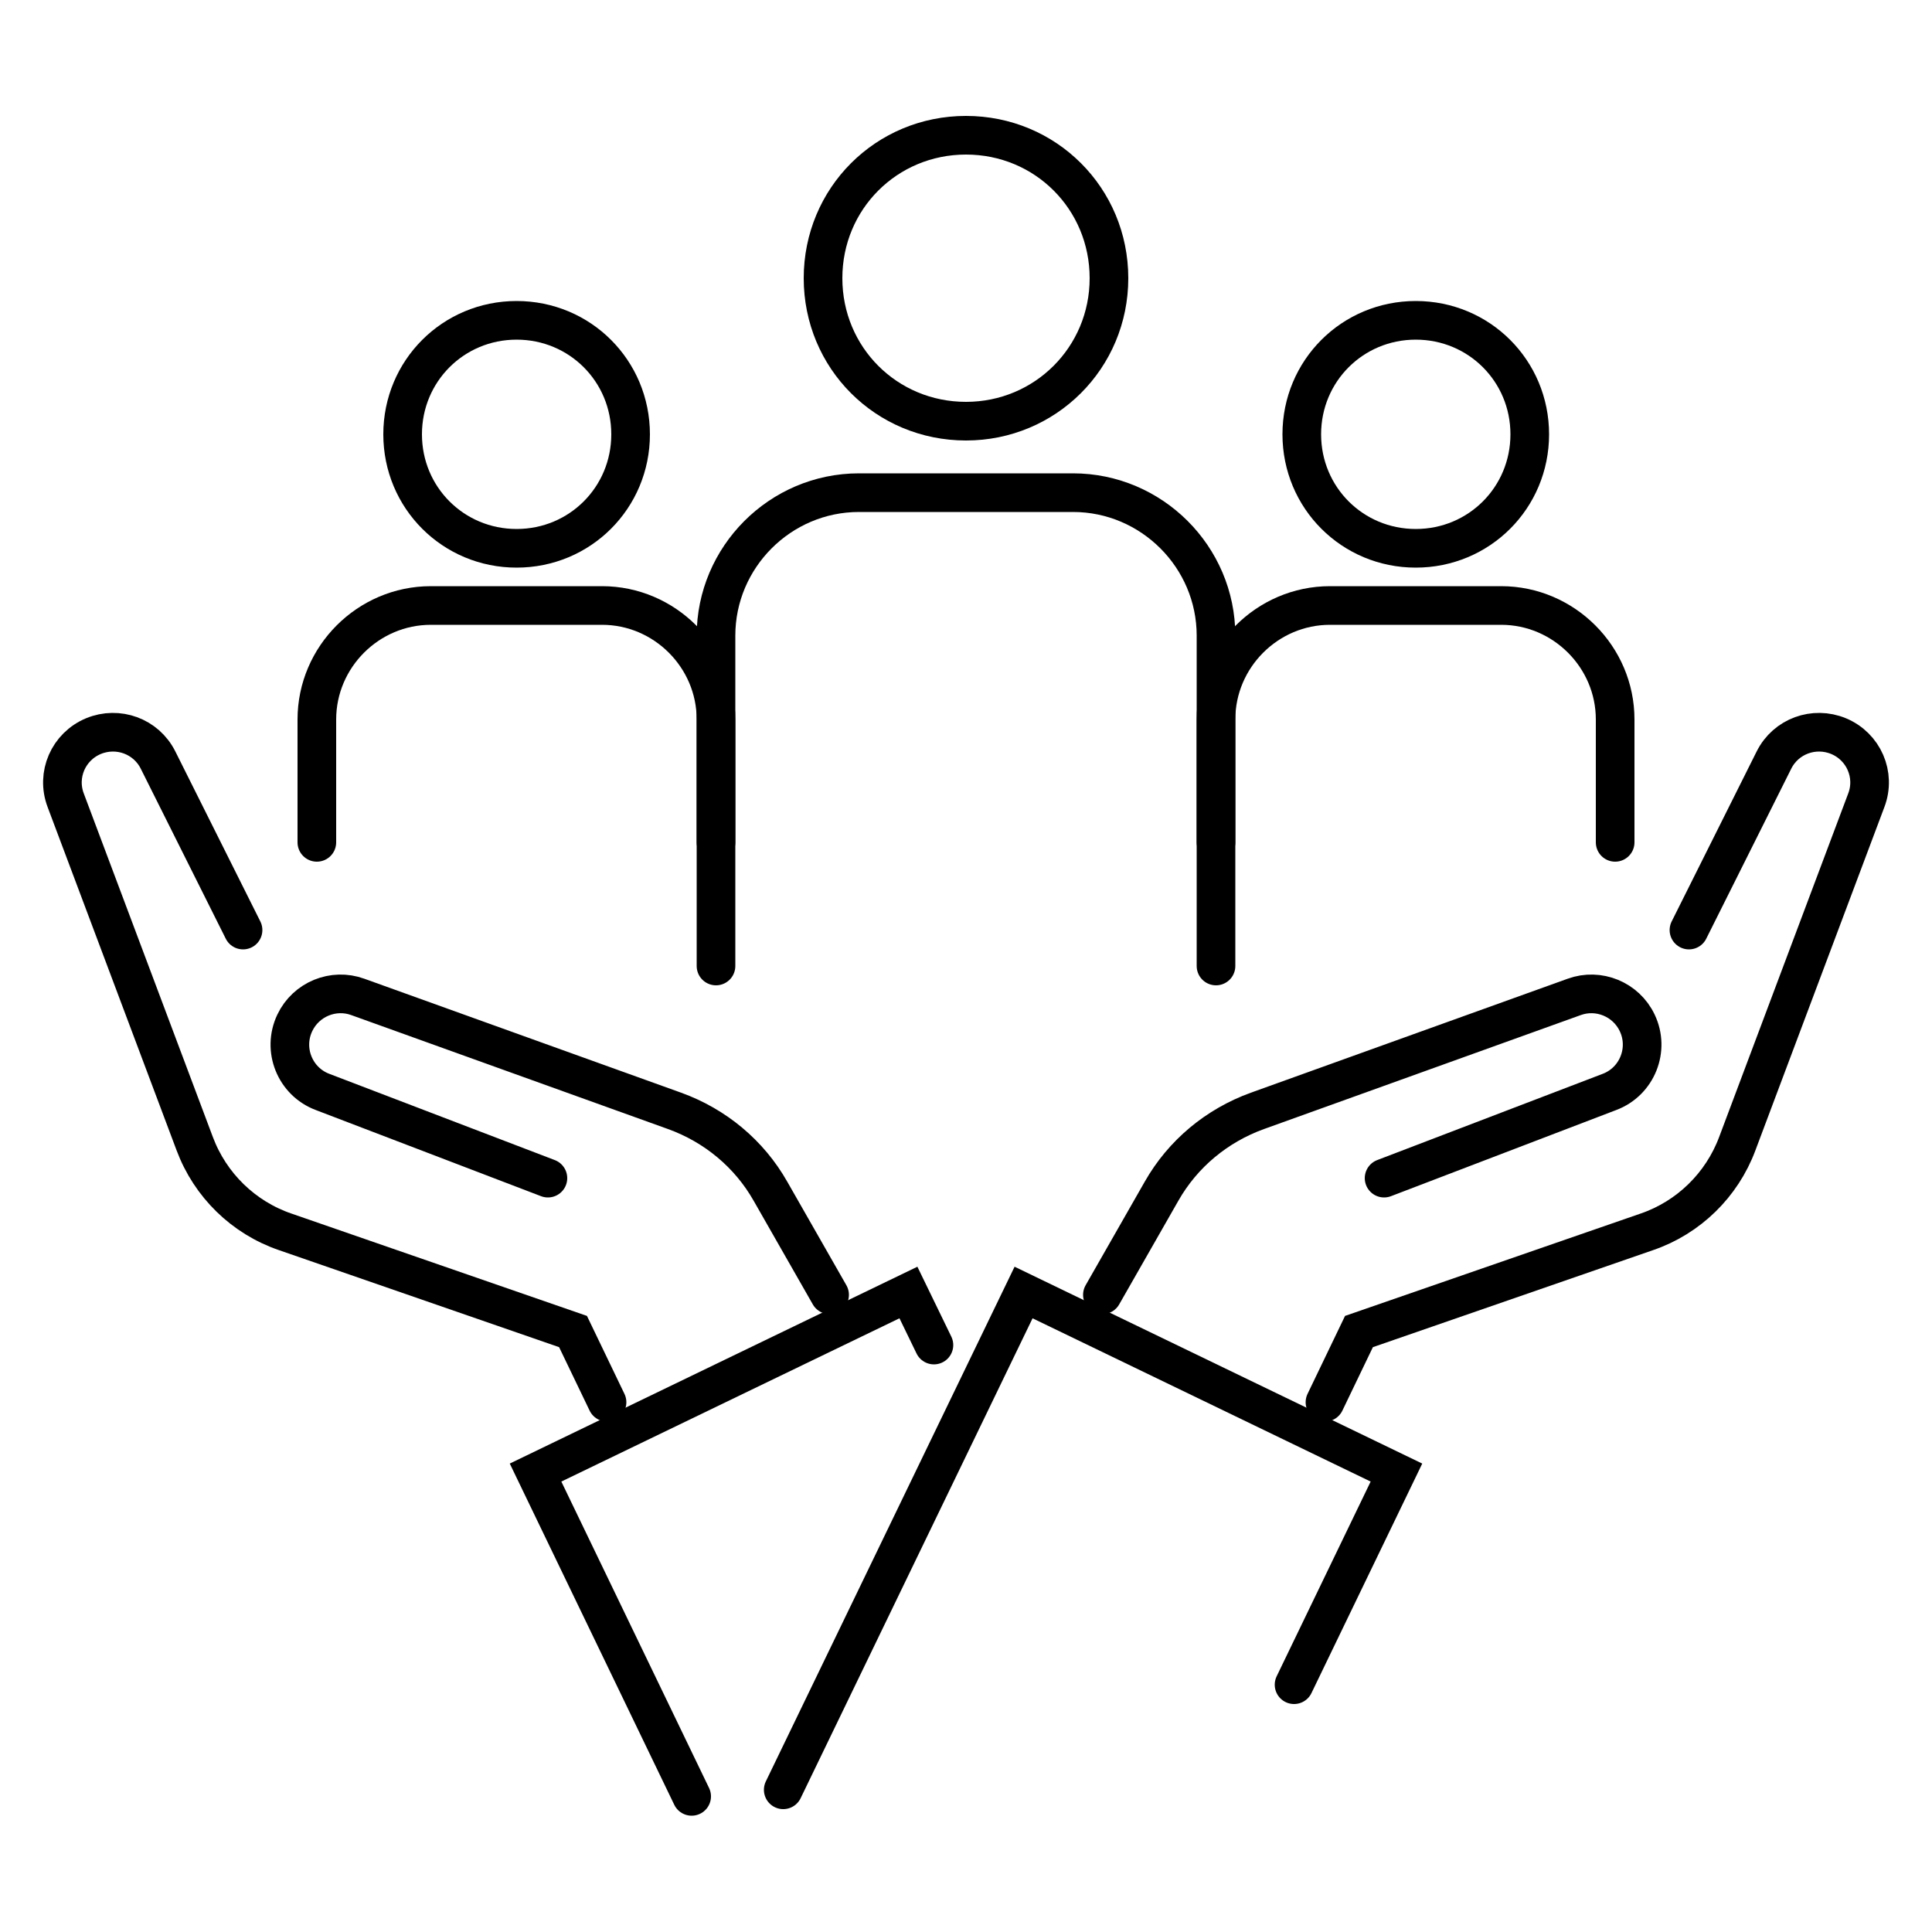
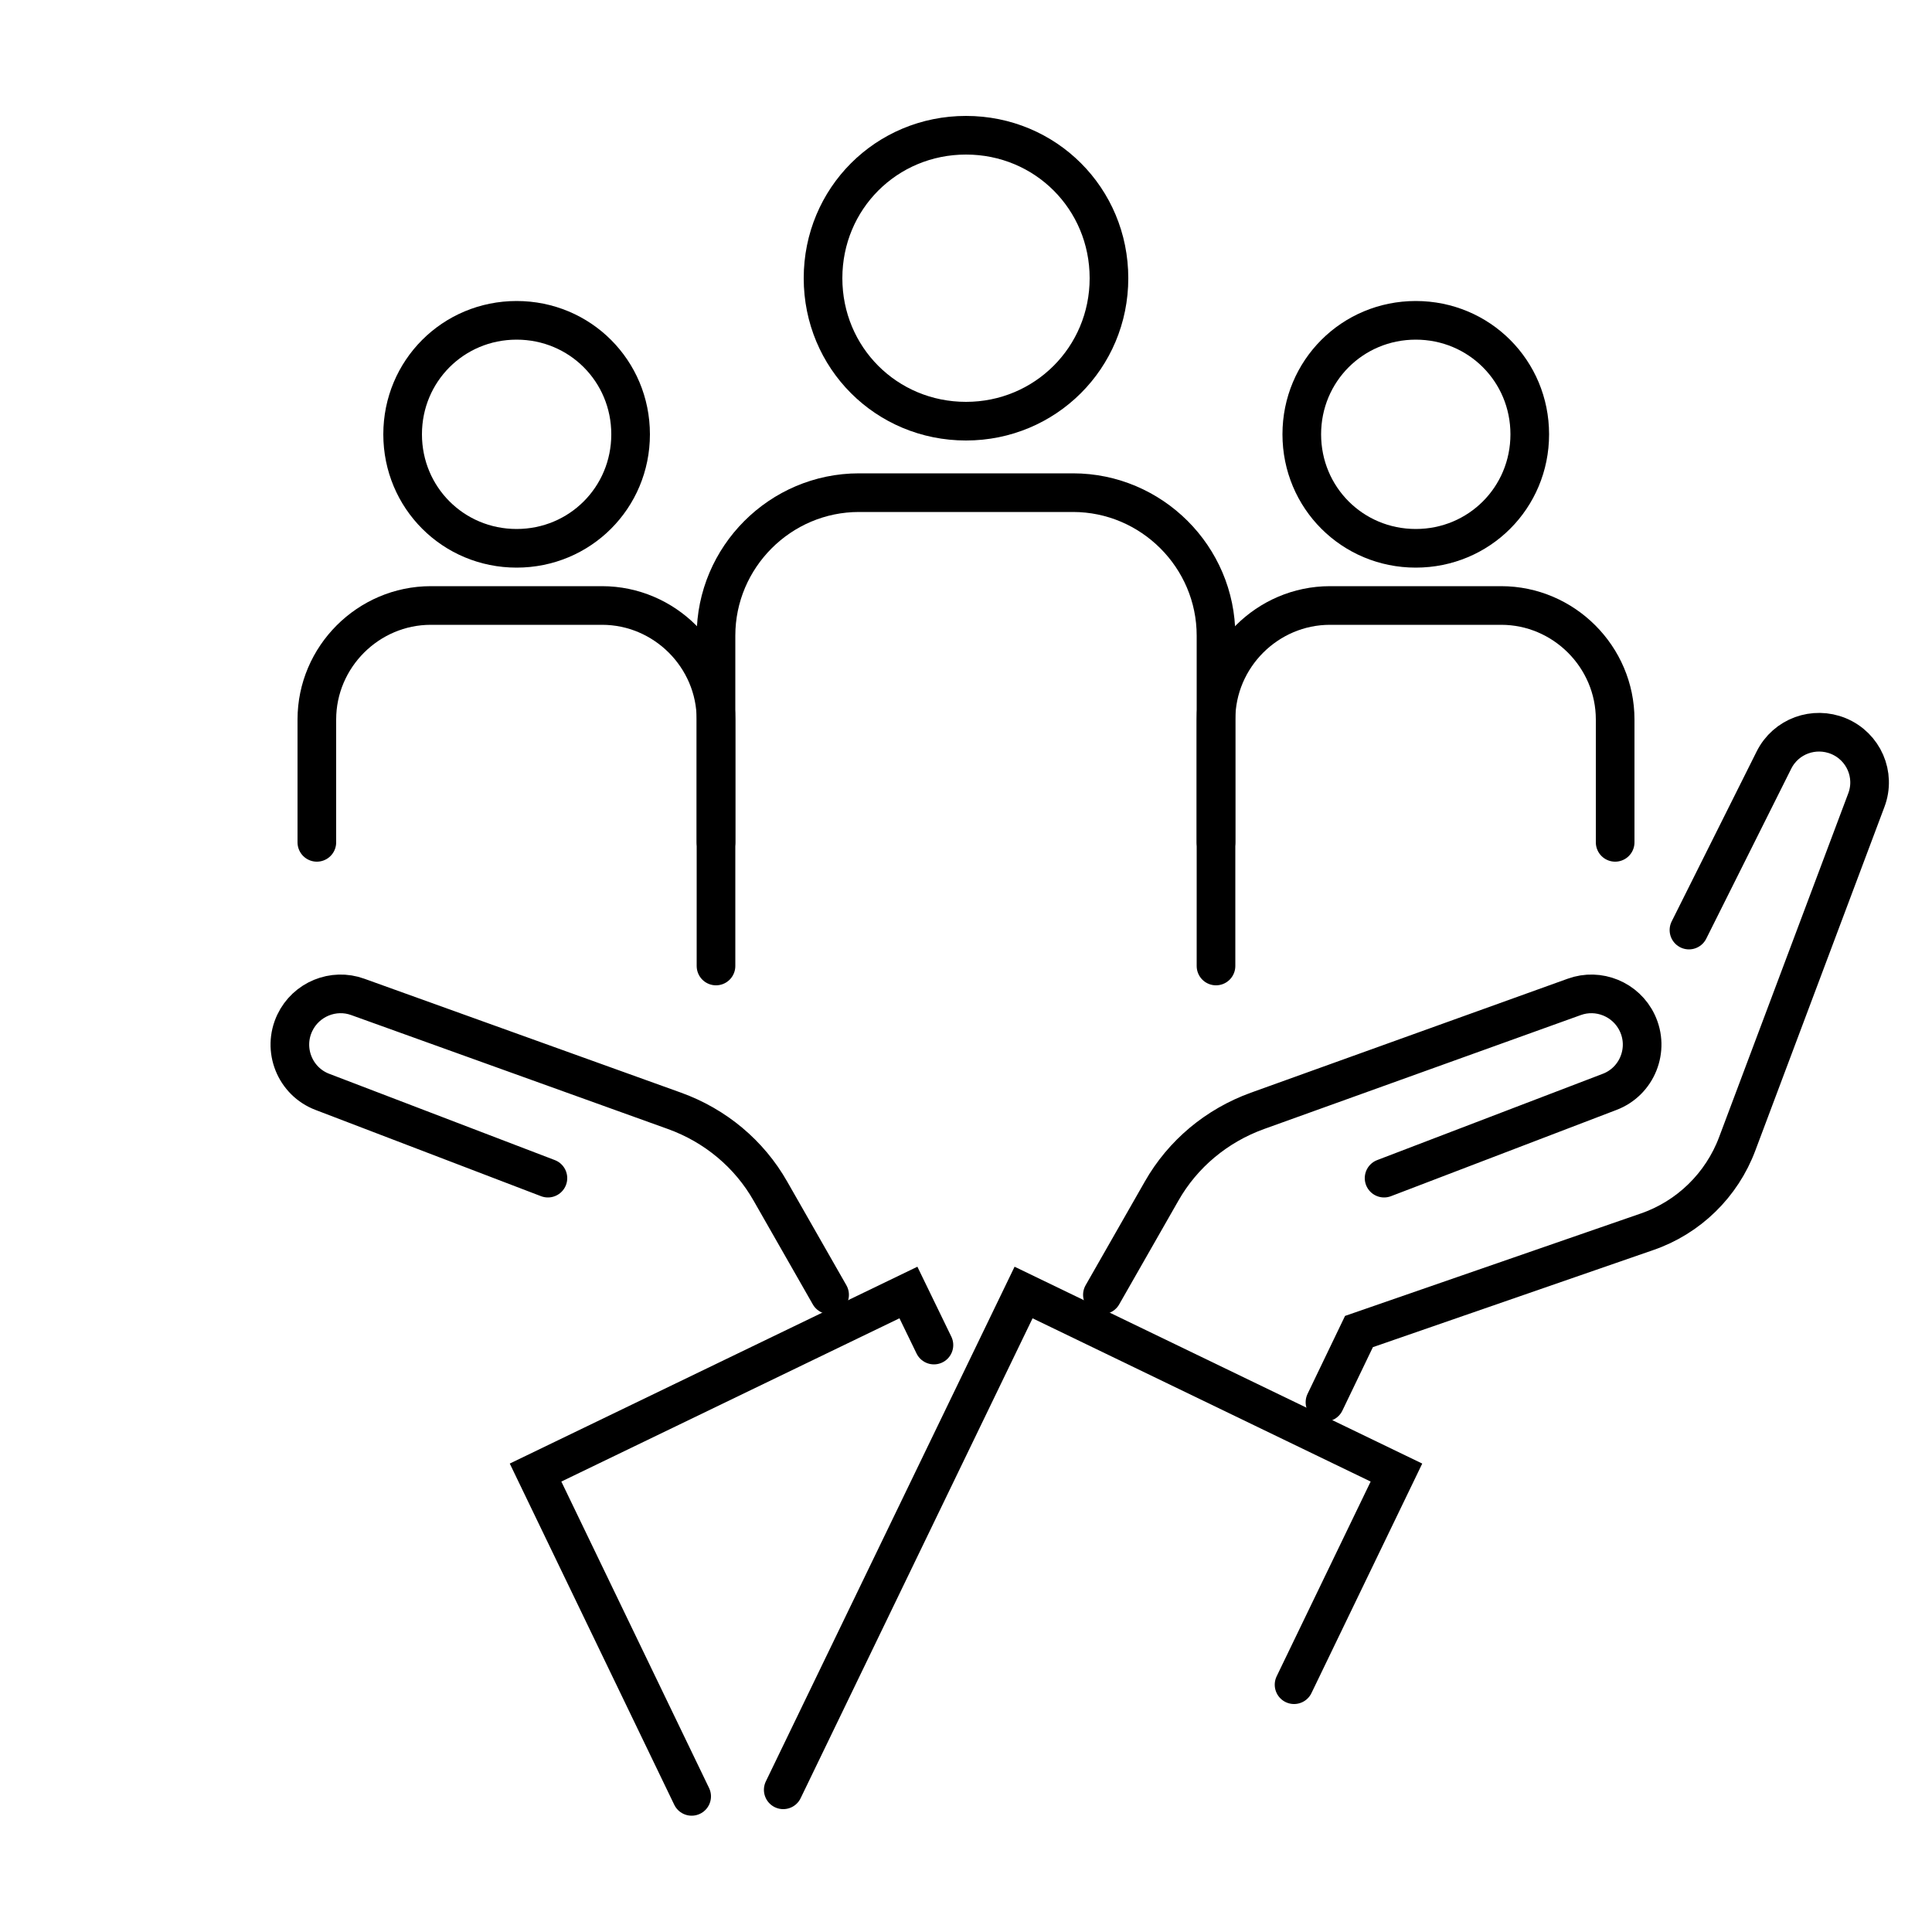
<svg xmlns="http://www.w3.org/2000/svg" id="Layer_1" data-name="Layer 1" viewBox="0 0 50 50">
  <g>
    <path d="m18.53,21.8v-5.35c0-2.03,1.66-3.7,3.7-3.7h5.54c2.03,0,3.7,1.66,3.7,3.7v5.35m-6.47-10.9c2.05,0,3.7-1.64,3.7-3.7s-1.64-3.7-3.7-3.7-3.7,1.64-3.7,3.7,1.64,3.7,3.7,3.7Z" style="fill: none; stroke: #000; stroke-linecap: round; stroke-miterlimit: 10;" />
    <path d="m31.47,25v-6.38c0-1.62,1.33-2.95,2.95-2.95h4.43c1.62,0,2.95,1.33,2.95,2.95v3.18m-5.16-7.61c1.64,0,2.95-1.31,2.95-2.95s-1.31-2.95-2.95-2.95-2.95,1.31-2.95,2.95,1.31,2.95,2.95,2.95Z" style="fill: none; stroke: #000; stroke-linecap: round; stroke-miterlimit: 10;" />
    <path d="m8.2,21.8v-3.18c0-1.62,1.33-2.95,2.95-2.95h4.43c1.62,0,2.95,1.33,2.95,2.95v6.38m-5.16-10.81c1.64,0,2.95-1.31,2.95-2.95s-1.31-2.95-2.95-2.95-2.95,1.31-2.95,2.95,1.31,2.95,2.95,2.95Z" style="fill: none; stroke: #000; stroke-linecap: round; stroke-miterlimit: 10;" />
  </g>
  <g>
    <polyline points="20.27 46.32 26.49 33.45 36.14 38.11 33.49 43.6" style="fill: none; stroke: #000; stroke-linecap: round; stroke-miterlimit: 10;" />
    <path d="m34.29,36.29l.88-1.83,7.45-2.58c1.08-.37,1.94-1.21,2.34-2.28l3.34-8.89c.25-.66-.07-1.39-.72-1.66h0c-.63-.26-1.36,0-1.67.62l-2.2,4.4" style="fill: none; stroke: #000; stroke-linecap: round; stroke-miterlimit: 10;" />
    <path d="m28.53,33.51l1.53-2.68c.55-.97,1.43-1.7,2.48-2.08l8.2-2.95c.63-.23,1.34.06,1.63.67h0c.33.69,0,1.52-.72,1.79l-5.83,2.23" style="fill: none; stroke: #000; stroke-linecap: round; stroke-miterlimit: 10;" />
    <polyline points="24.17 34.81 23.51 33.45 13.86 38.11 17.9 46.49" style="fill: none; stroke: #000; stroke-linecap: round; stroke-miterlimit: 10;" />
-     <path d="m15.71,36.29l-.88-1.83-7.45-2.58c-1.08-.37-1.94-1.21-2.34-2.28l-3.34-8.89c-.25-.66.07-1.39.72-1.66h0c.63-.26,1.36,0,1.67.62l2.2,4.4" style="fill: none; stroke: #000; stroke-linecap: round; stroke-miterlimit: 10;" />
    <path d="m21.47,33.51l-1.53-2.68c-.55-.97-1.43-1.7-2.48-2.08l-8.2-2.95c-.63-.23-1.34.06-1.63.67h0c-.33.69,0,1.52.72,1.79l5.83,2.23" style="fill: none; stroke: #000; stroke-linecap: round; stroke-miterlimit: 10;" />
  </g>
</svg>